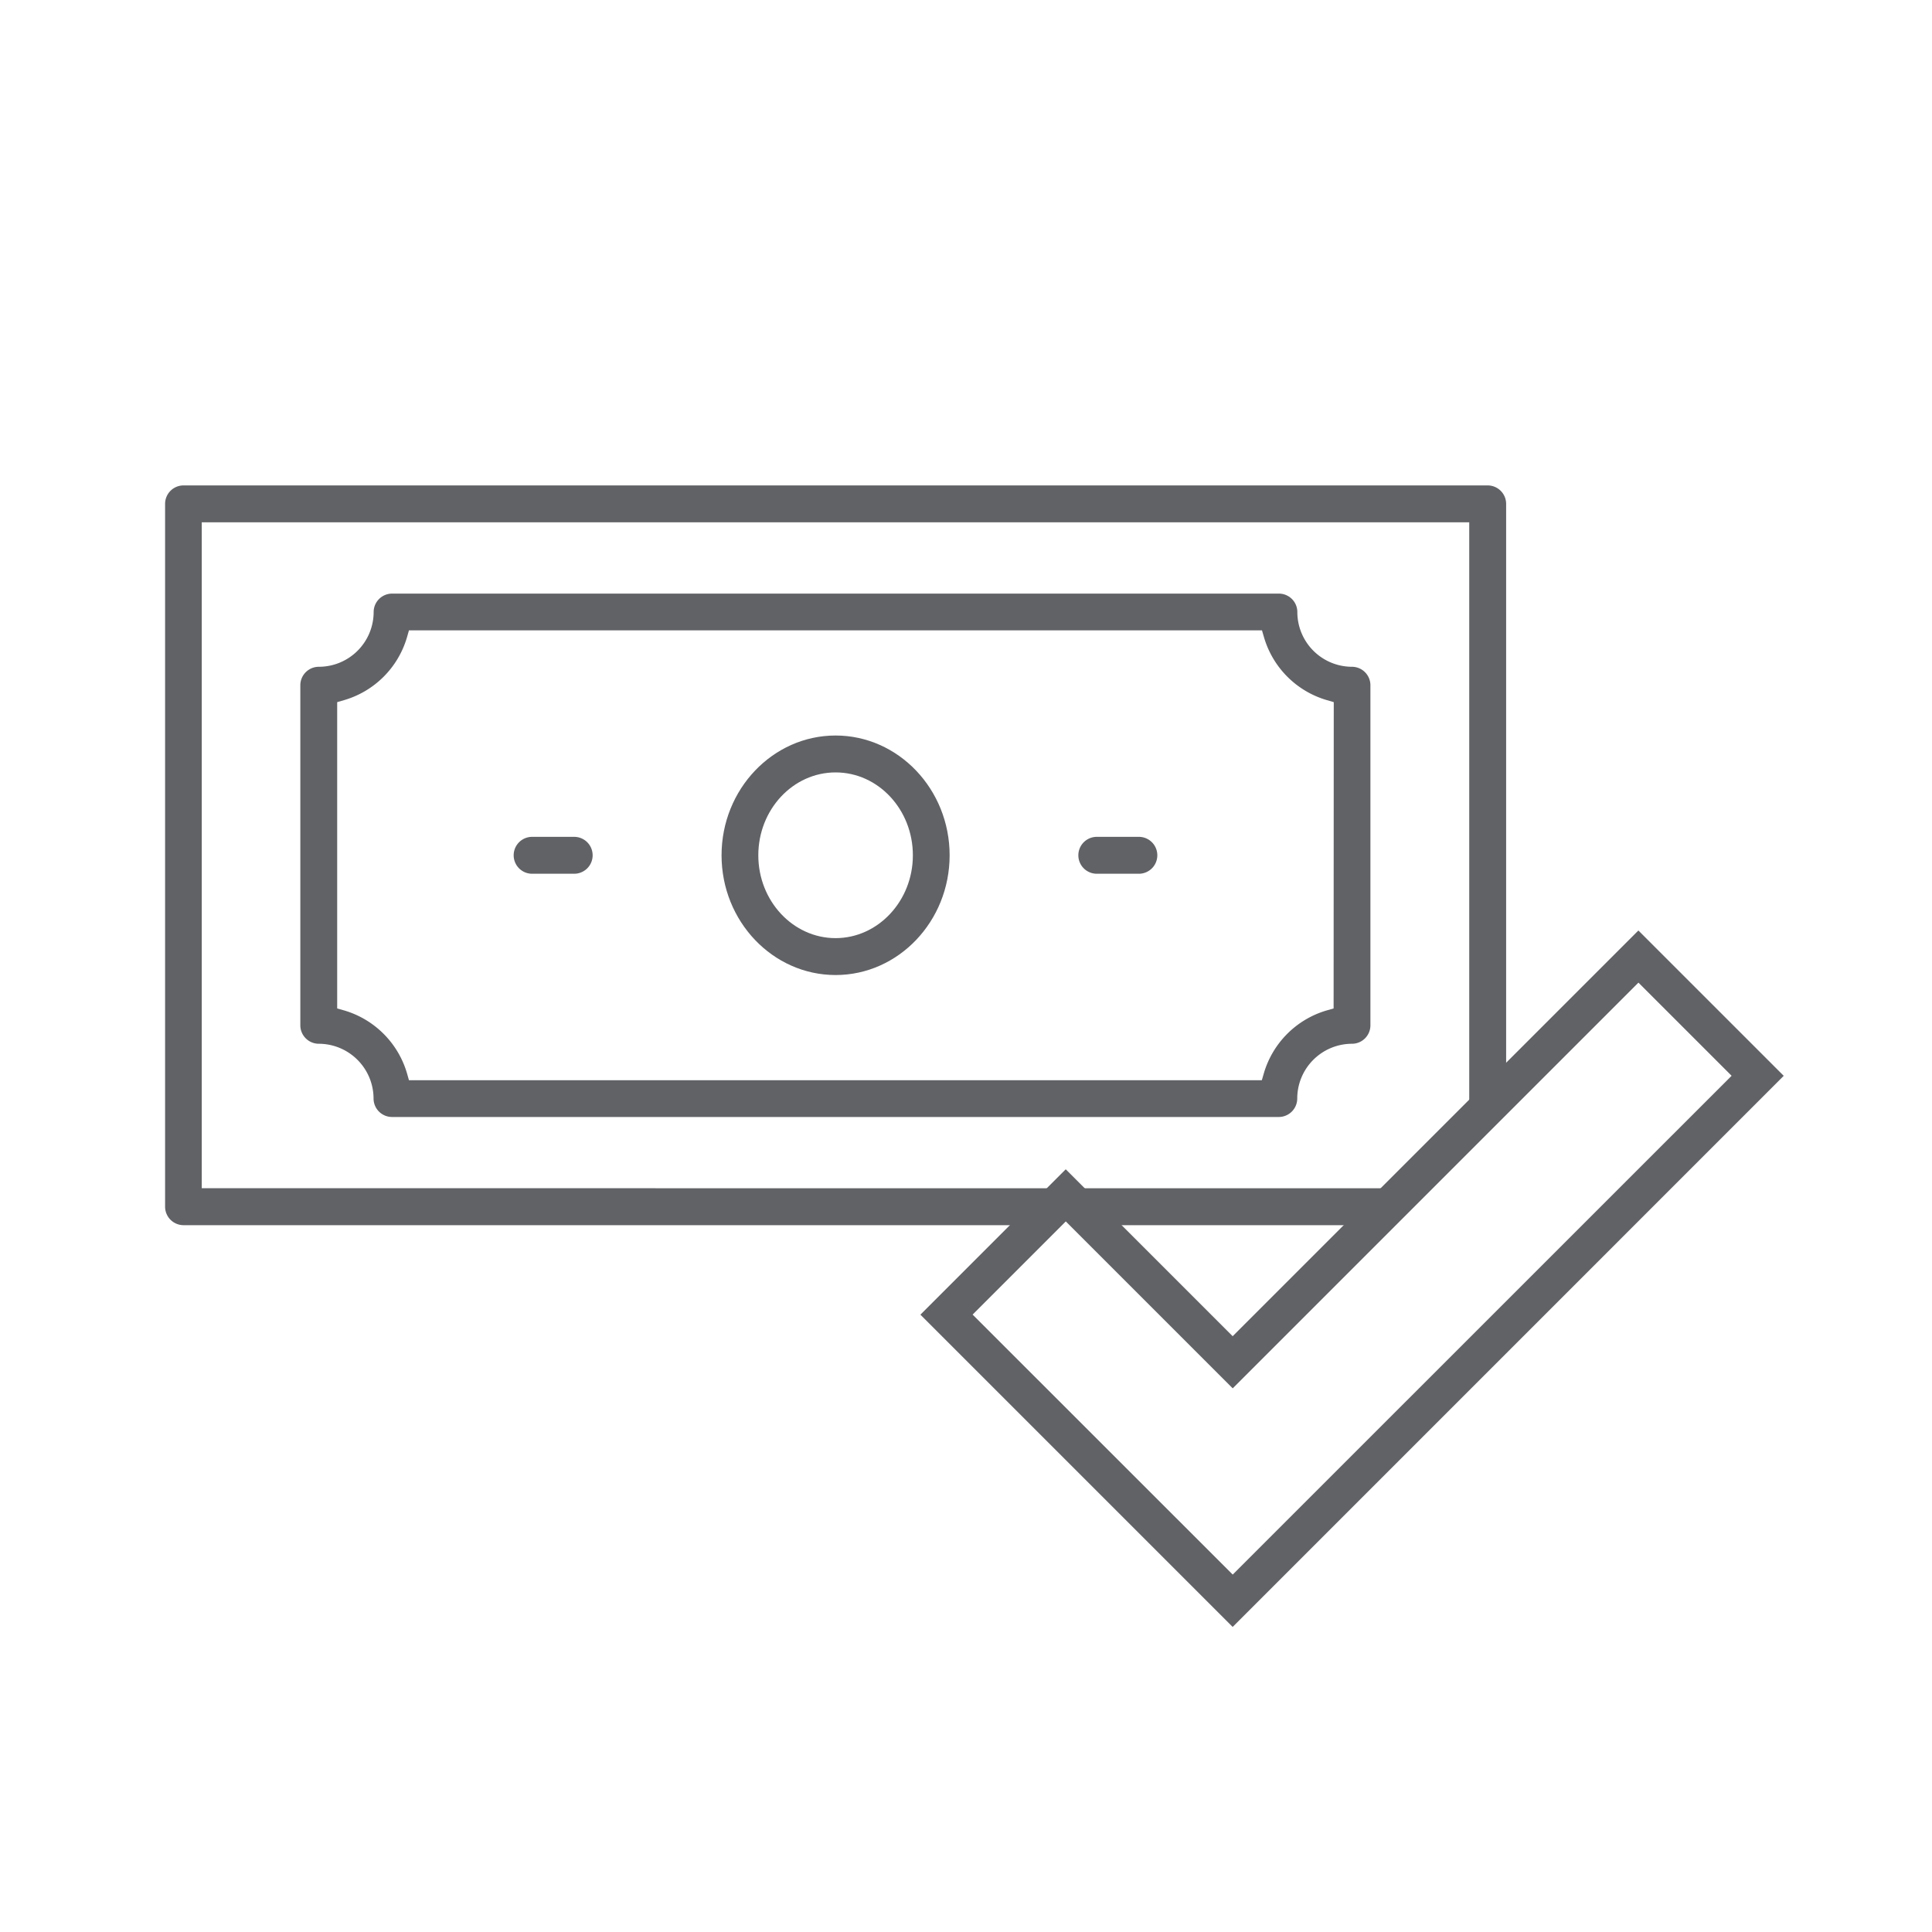
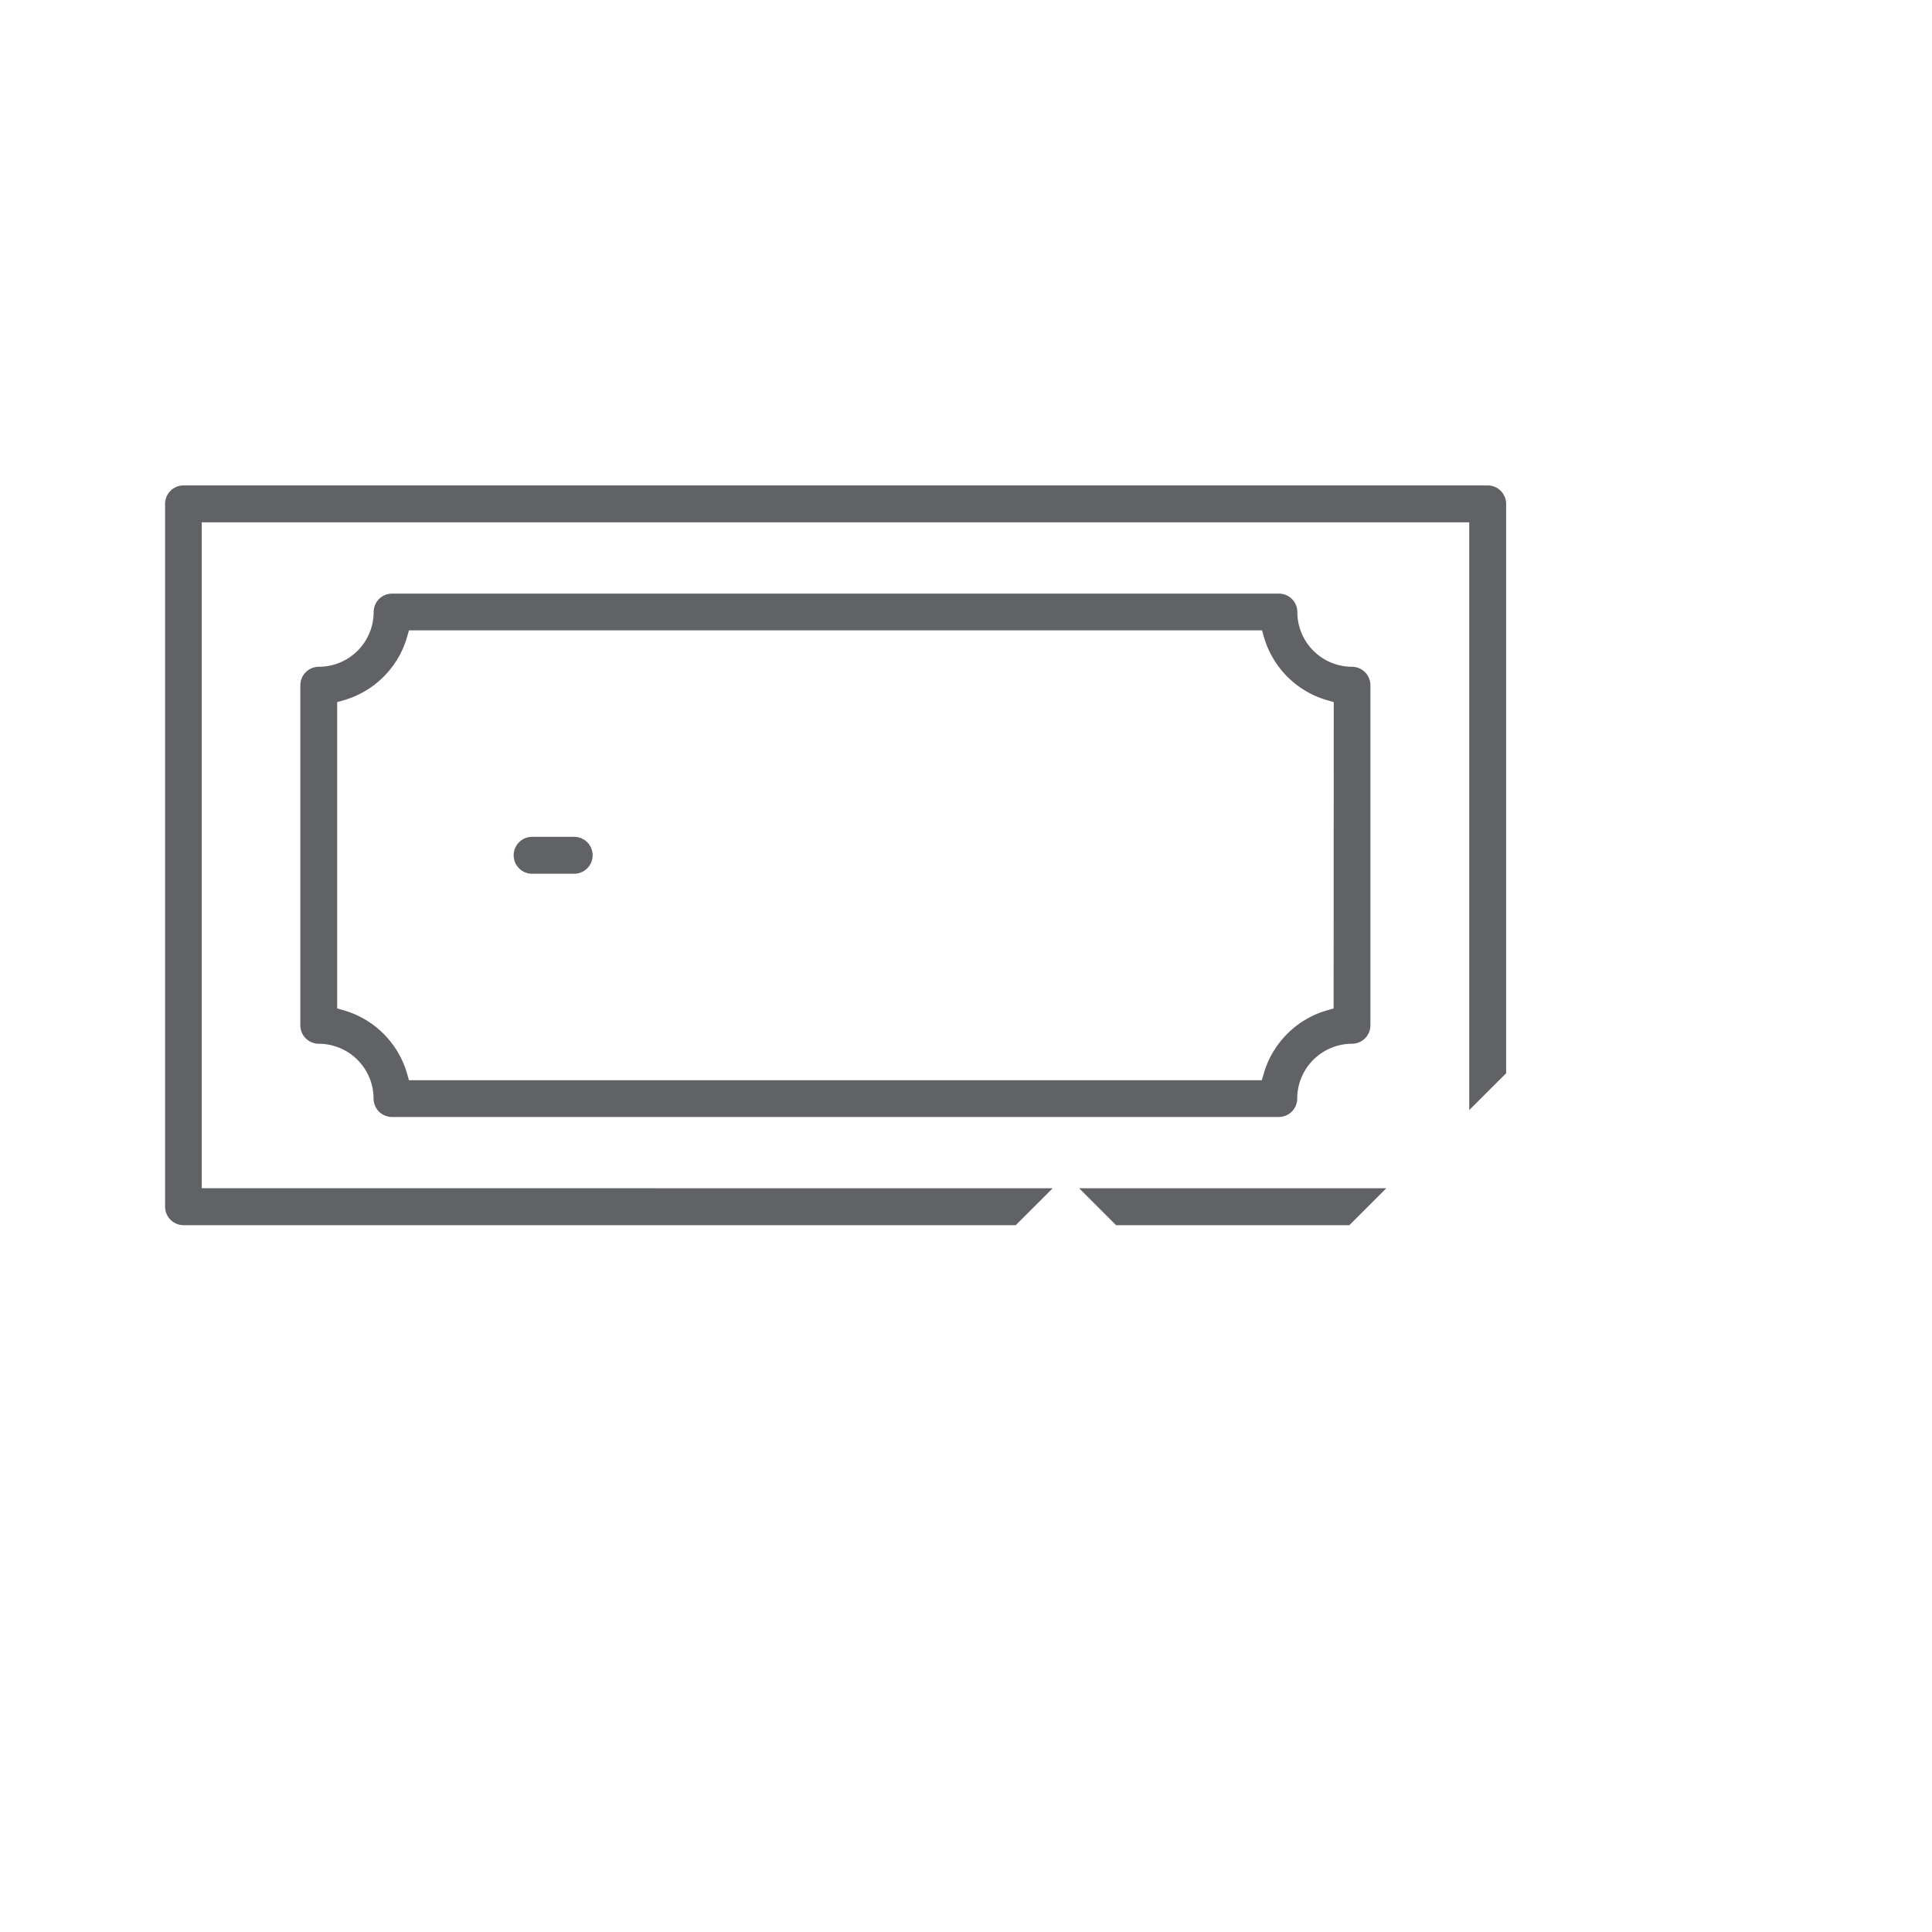
<svg xmlns="http://www.w3.org/2000/svg" id="Clearing-and-Strategy" viewBox="0 0 400 400">
  <defs>
    <style>.cls-1{fill:#616266;}</style>
  </defs>
  <polygon class="cls-1" points="231.07 253.66 279.37 253.66 287.01 246.02 223.43 246.02 231.07 253.66" />
  <path class="cls-1" d="M41.77,246V108.14H304.19V229.83l7.64-7.63V104.32A3.83,3.83,0,0,0,308,100.5H38a3.82,3.82,0,0,0-3.82,3.82V249.83A3.83,3.83,0,0,0,38,253.66h172.3l7.64-7.64Z" />
  <path class="cls-1" d="M279.93,138.05a11.34,11.34,0,0,1-11.33-11.33,3.82,3.82,0,0,0-3.82-3.82H81.18a3.82,3.82,0,0,0-3.82,3.82A11.35,11.35,0,0,1,66,138.05a3.83,3.83,0,0,0-3.82,3.82v70.41A3.83,3.83,0,0,0,66,216.1a11.36,11.36,0,0,1,11.34,11.34,3.83,3.83,0,0,0,3.82,3.82h183.6a3.83,3.83,0,0,0,3.82-3.82,11.35,11.35,0,0,1,11.33-11.34,3.82,3.82,0,0,0,3.82-3.82V141.87A3.83,3.83,0,0,0,279.93,138.05Zm-3.82,70.74-1.44.41a19.19,19.19,0,0,0-13,13l-.42,1.45H84.67l-.41-1.45a19.19,19.19,0,0,0-13-13l-1.45-.41V145.37l1.45-.42a19.15,19.15,0,0,0,13-13l.41-1.44H261.28l.42,1.44a19.15,19.15,0,0,0,13,13l1.44.42Z" />
  <path class="cls-1" d="M118.88,173.26h-8.71a3.82,3.82,0,1,0,0,7.64h8.71a3.82,3.82,0,1,0,0-7.64Z" />
-   <path class="cls-1" d="M235.79,173.26h-8.71a3.82,3.82,0,1,0,0,7.64h8.71a3.82,3.82,0,1,0,0-7.64Z" />
-   <path class="cls-1" d="M173,152.28c-13,0-23.61,11.12-23.61,24.8S160,201.87,173,201.87s23.61-11.12,23.61-24.79S186,152.28,173,152.28Zm0,41.95c-8.81,0-16-7.69-16-17.15s7.16-17.16,16-17.16,16,7.7,16,17.16S181.78,194.23,173,194.23Z" />
-   <path class="cls-1" d="M339.21,192.65l-84,84-34.56-34.56-30.09,30.1,64.65,64.65L369.3,222.74ZM201.37,272.17l19.29-19.29,34.56,34.56,84-84,19.29,19.29L255.22,326Z" />
</svg>